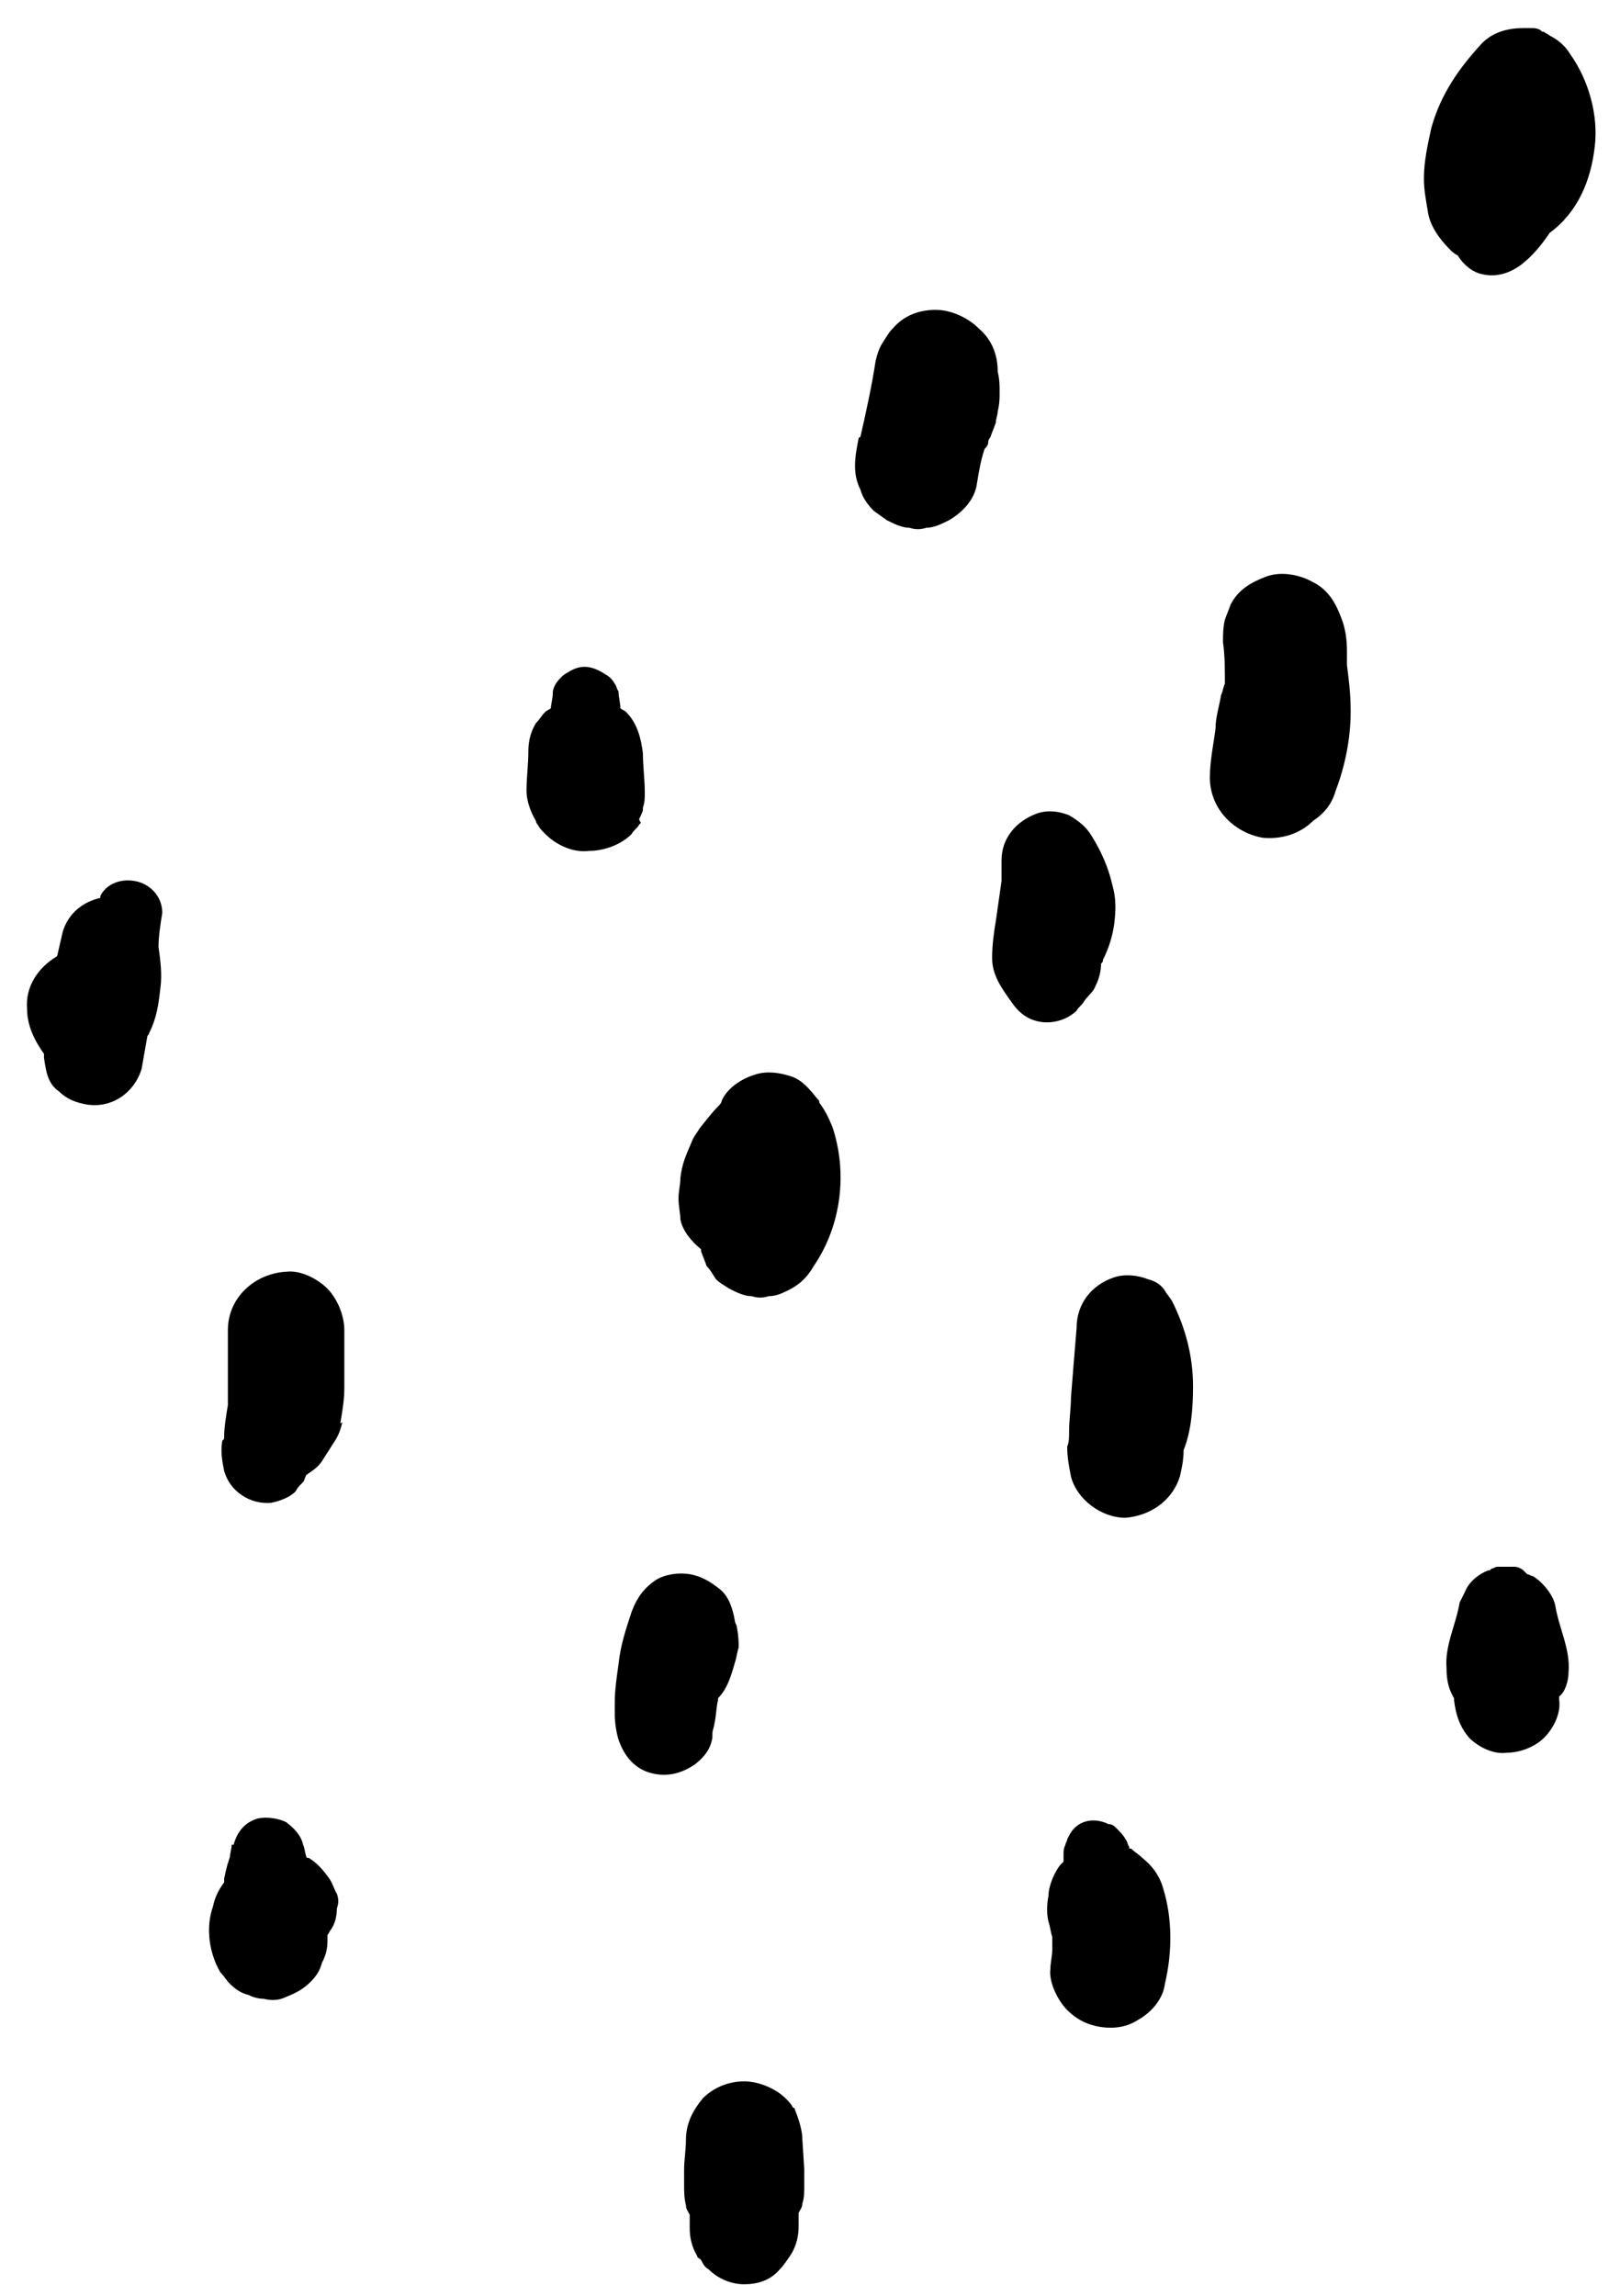
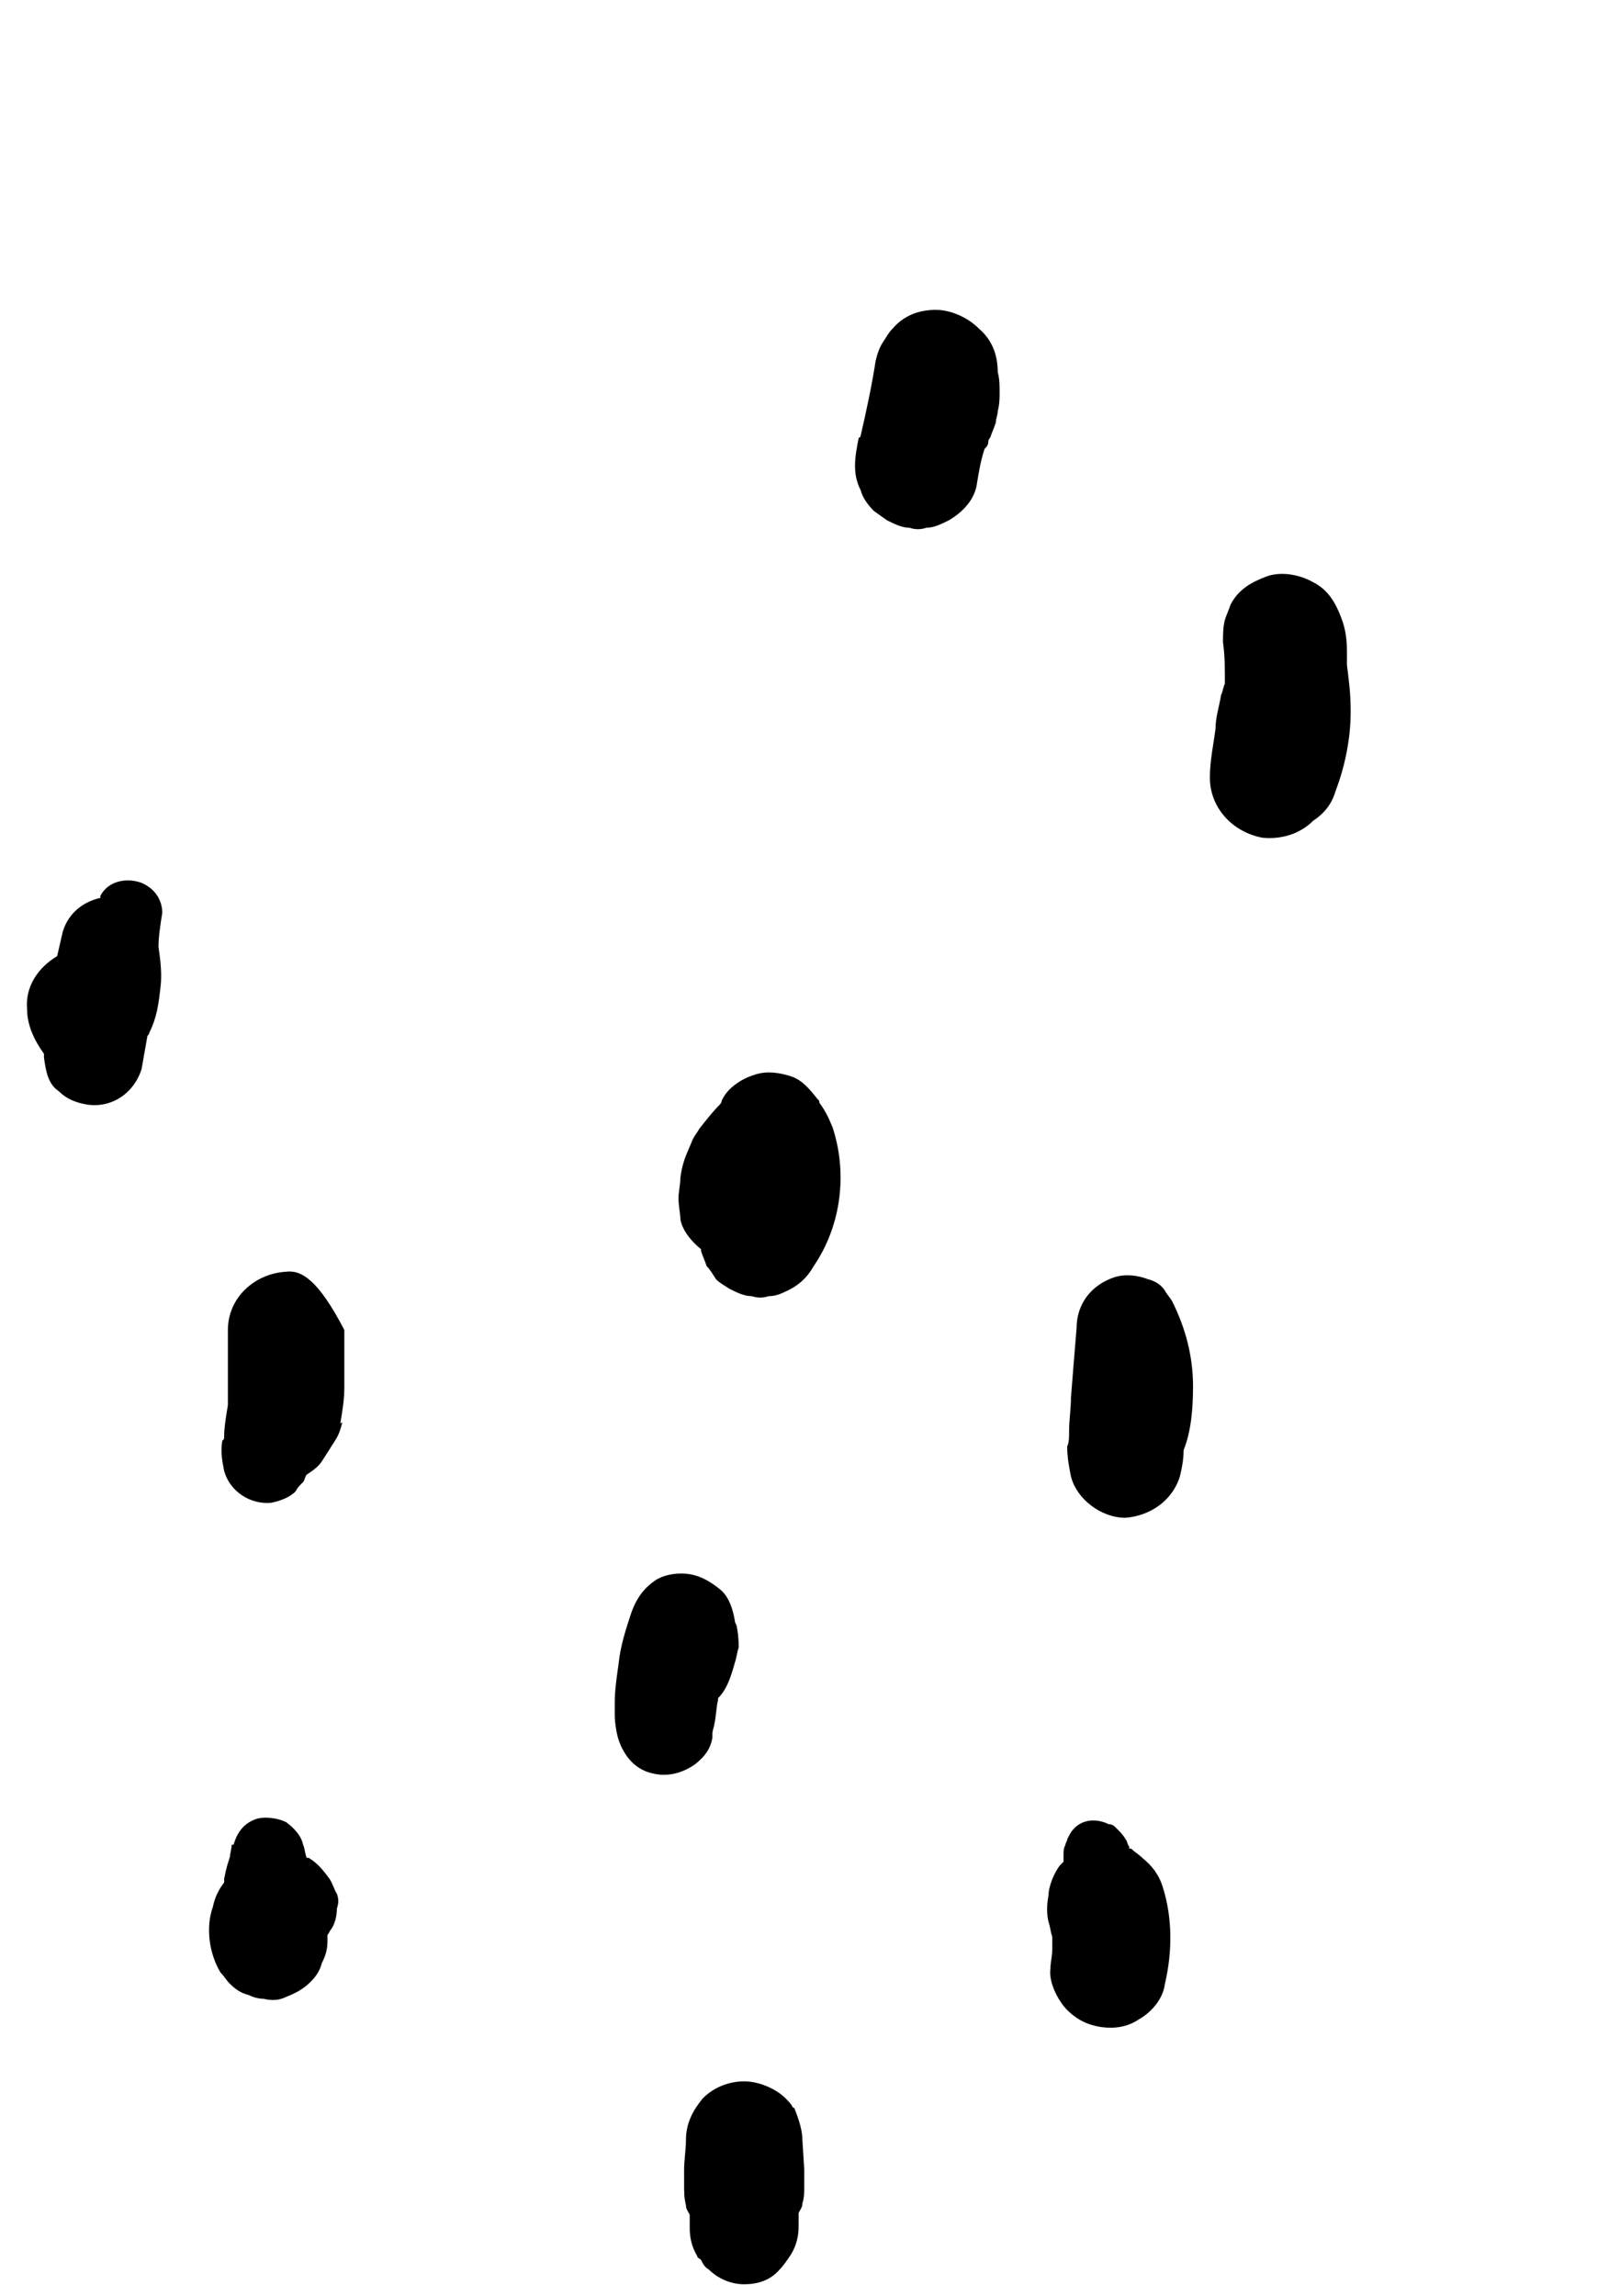
<svg xmlns="http://www.w3.org/2000/svg" width="48" height="68" viewBox="0 0 48 68" fill="none">
-   <path d="M47.252 4.338C47.363 3.447 47.085 2.39 46.529 1.611C46.362 1.333 46.139 1.166 45.917 1.055C45.861 0.999 45.806 0.999 45.75 0.943C45.694 0.943 45.694 0.943 45.639 0.888C45.528 0.832 45.472 0.832 45.361 0.832H45.305H45.249H45.194C45.194 0.832 45.194 0.832 45.138 0.832C44.693 0.832 44.248 0.943 43.914 1.277C43.246 2.001 42.69 2.78 42.412 3.781C42.301 4.282 42.19 4.783 42.19 5.284C42.19 5.617 42.245 5.896 42.301 6.229C42.356 6.675 42.635 7.064 42.968 7.398C43.024 7.454 43.08 7.509 43.191 7.565C43.358 7.843 43.636 8.066 43.914 8.121C44.359 8.233 44.804 8.066 45.138 7.788C45.416 7.565 45.694 7.231 45.917 6.897C46.751 6.285 47.141 5.339 47.252 4.338Z" fill="black" />
  <path d="M39.909 19.694C39.909 19.638 39.909 19.527 39.909 19.471C39.909 19.416 39.909 19.304 39.909 19.248C39.909 18.915 39.853 18.581 39.742 18.303C39.575 17.857 39.353 17.468 38.907 17.245C38.518 17.023 37.962 16.912 37.517 17.078C37.072 17.245 36.682 17.468 36.46 17.913C36.404 18.08 36.348 18.191 36.293 18.358C36.237 18.581 36.237 18.803 36.237 19.026C36.293 19.416 36.293 19.805 36.293 20.25C36.237 20.361 36.237 20.473 36.181 20.584C36.126 20.918 36.015 21.252 36.015 21.586C35.959 22.031 35.848 22.532 35.848 23.032C35.848 23.923 36.515 24.646 37.405 24.813C37.962 24.869 38.518 24.702 38.907 24.312C39.241 24.09 39.464 23.811 39.575 23.422C39.853 22.698 40.02 21.864 40.02 21.085C40.02 20.528 39.965 20.139 39.909 19.694Z" fill="black" />
  <path d="M29.618 11.626C29.618 11.403 29.618 11.237 29.562 11.014C29.562 10.513 29.395 10.068 29.006 9.734C28.672 9.4 28.171 9.178 27.726 9.178C27.226 9.178 26.78 9.345 26.447 9.734C26.335 9.845 26.28 9.957 26.169 10.124C26.057 10.291 26.002 10.457 25.946 10.68C25.835 11.403 25.668 12.182 25.501 12.906C25.501 12.906 25.501 12.961 25.445 12.961C25.39 13.24 25.334 13.518 25.334 13.796C25.334 14.074 25.39 14.297 25.501 14.52C25.556 14.742 25.723 14.965 25.89 15.132L26.28 15.41C26.502 15.521 26.725 15.632 26.947 15.632C27.114 15.688 27.281 15.688 27.448 15.632C27.671 15.632 27.893 15.521 28.116 15.41C28.505 15.187 28.895 14.798 28.95 14.297C29.006 13.963 29.061 13.629 29.173 13.295C29.228 13.24 29.284 13.184 29.284 13.073C29.284 13.017 29.34 12.961 29.34 12.961C29.395 12.795 29.451 12.683 29.506 12.516C29.506 12.405 29.562 12.294 29.562 12.182C29.618 11.96 29.618 11.793 29.618 11.626Z" fill="black" />
  <path d="M24.666 33.384C24.554 33.106 24.443 32.883 24.276 32.661C24.276 32.605 24.276 32.605 24.22 32.55C23.998 32.271 23.775 31.993 23.442 31.882C23.108 31.771 22.718 31.715 22.384 31.826C21.995 31.938 21.55 32.216 21.383 32.605C21.383 32.661 21.328 32.717 21.328 32.717C21.105 32.939 20.938 33.162 20.715 33.44C20.66 33.551 20.549 33.663 20.493 33.829C20.326 34.219 20.215 34.441 20.159 34.887C20.159 35.109 20.104 35.276 20.104 35.499C20.104 35.721 20.159 35.944 20.159 36.111C20.215 36.445 20.493 36.779 20.771 37.001V37.057C20.827 37.224 20.882 37.335 20.938 37.502C21.049 37.613 21.105 37.724 21.216 37.892C21.327 38.003 21.439 38.058 21.606 38.17C21.828 38.281 22.051 38.392 22.273 38.392C22.44 38.448 22.607 38.448 22.774 38.392C22.941 38.392 23.108 38.337 23.219 38.281C23.608 38.114 23.887 37.892 24.109 37.502C24.944 36.278 25.11 34.72 24.666 33.384Z" fill="black" />
-   <path d="M32.957 26.206C32.846 25.706 32.623 25.205 32.345 24.76C32.178 24.481 31.956 24.314 31.677 24.148C31.399 24.036 31.066 23.981 30.732 24.092C30.12 24.314 29.675 24.815 29.675 25.483C29.675 25.706 29.675 25.872 29.675 26.095C29.619 26.485 29.563 26.874 29.508 27.264C29.452 27.598 29.396 27.987 29.396 28.377C29.396 28.877 29.675 29.267 29.953 29.656C30.175 29.99 30.453 30.213 30.843 30.268C31.177 30.324 31.622 30.213 31.9 29.934C31.956 29.823 32.067 29.768 32.123 29.656C32.234 29.489 32.401 29.378 32.456 29.211C32.568 28.989 32.623 28.766 32.623 28.543C32.679 28.488 32.679 28.488 32.679 28.432C32.846 28.098 32.957 27.764 33.013 27.375C33.068 26.93 33.068 26.596 32.957 26.206Z" fill="black" />
  <path d="M35.349 41.061C35.349 40.171 35.126 39.337 34.737 38.557C34.681 38.446 34.57 38.335 34.514 38.224C34.403 38.057 34.236 37.945 34.013 37.89C33.735 37.779 33.346 37.723 33.012 37.834C32.344 38.057 31.899 38.613 31.899 39.337C31.844 40.004 31.788 40.672 31.732 41.395C31.732 41.729 31.677 42.063 31.677 42.397C31.677 42.564 31.677 42.731 31.621 42.842C31.621 43.176 31.677 43.454 31.732 43.732C31.899 44.4 32.623 44.956 33.346 44.956C34.069 44.901 34.737 44.456 34.959 43.732C35.015 43.51 35.07 43.231 35.07 42.953C35.293 42.397 35.349 41.729 35.349 41.061Z" fill="black" />
-   <path d="M18.938 24.258C18.993 24.147 19.049 24.036 19.049 23.98V23.924C19.105 23.757 19.105 23.646 19.105 23.479C19.105 23.09 19.049 22.7 19.049 22.311C18.993 21.865 18.882 21.42 18.548 21.086C18.492 21.031 18.437 21.031 18.381 20.975C18.381 20.808 18.326 20.641 18.326 20.474C18.27 20.419 18.27 20.307 18.214 20.252C18.159 20.14 18.047 20.029 17.936 19.974C17.769 19.862 17.547 19.751 17.324 19.751C17.157 19.751 16.99 19.807 16.823 19.918C16.601 20.029 16.378 20.307 16.378 20.53C16.378 20.697 16.323 20.864 16.323 20.975C16.267 21.031 16.212 21.031 16.156 21.086C16.045 21.198 15.989 21.309 15.878 21.42C15.711 21.698 15.655 21.977 15.655 22.255C15.655 22.645 15.6 23.034 15.6 23.424C15.6 23.702 15.711 24.036 15.878 24.314C15.878 24.314 15.878 24.369 15.933 24.425C15.989 24.536 16.045 24.592 16.156 24.703C16.49 25.037 16.99 25.26 17.436 25.204C17.881 25.204 18.381 25.037 18.715 24.703C18.771 24.592 18.882 24.536 18.938 24.425L18.993 24.369C18.938 24.314 18.938 24.258 18.938 24.258Z" fill="black" />
-   <path d="M10.09 42.12C10.146 41.786 10.202 41.452 10.202 41.118C10.202 40.562 10.202 40.005 10.202 39.393C10.202 38.948 9.979 38.447 9.701 38.169C9.423 37.891 8.922 37.613 8.477 37.668C7.531 37.724 6.752 38.447 6.752 39.393C6.752 39.95 6.752 40.506 6.752 41.118C6.752 41.285 6.752 41.452 6.752 41.619C6.697 41.953 6.641 42.287 6.641 42.565C6.641 42.621 6.641 42.621 6.586 42.676C6.53 43.01 6.586 43.288 6.641 43.566C6.808 44.179 7.42 44.568 8.032 44.513C8.31 44.457 8.588 44.346 8.755 44.179C8.811 44.067 8.866 44.012 8.978 43.9C9.033 43.845 9.033 43.733 9.089 43.678C9.256 43.566 9.423 43.455 9.534 43.288L9.924 42.676C10.035 42.509 10.09 42.342 10.146 42.12C10.09 42.175 10.09 42.175 10.09 42.12C10.09 42.175 10.09 42.12 10.09 42.12Z" fill="black" />
+   <path d="M10.09 42.12C10.146 41.786 10.202 41.452 10.202 41.118C10.202 40.562 10.202 40.005 10.202 39.393C9.423 37.891 8.922 37.613 8.477 37.668C7.531 37.724 6.752 38.447 6.752 39.393C6.752 39.95 6.752 40.506 6.752 41.118C6.752 41.285 6.752 41.452 6.752 41.619C6.697 41.953 6.641 42.287 6.641 42.565C6.641 42.621 6.641 42.621 6.586 42.676C6.53 43.01 6.586 43.288 6.641 43.566C6.808 44.179 7.42 44.568 8.032 44.513C8.31 44.457 8.588 44.346 8.755 44.179C8.811 44.067 8.866 44.012 8.978 43.9C9.033 43.845 9.033 43.733 9.089 43.678C9.256 43.566 9.423 43.455 9.534 43.288L9.924 42.676C10.035 42.509 10.09 42.342 10.146 42.12C10.09 42.175 10.09 42.175 10.09 42.12C10.09 42.175 10.09 42.12 10.09 42.12Z" fill="black" />
  <path d="M21.831 48.185C21.831 48.13 21.775 48.074 21.775 48.018C21.72 47.684 21.608 47.295 21.33 47.072C21.052 46.85 20.774 46.683 20.44 46.627C20.106 46.572 19.717 46.627 19.439 46.794C19.105 47.017 18.882 47.295 18.715 47.74C18.549 48.241 18.382 48.742 18.326 49.298C18.27 49.688 18.215 50.077 18.215 50.411C18.215 50.522 18.215 50.689 18.215 50.801C18.215 51.023 18.27 51.357 18.326 51.524C18.493 52.025 18.827 52.414 19.328 52.526C19.773 52.637 20.218 52.526 20.607 52.247C20.885 52.025 21.052 51.802 21.108 51.468C21.108 51.468 21.108 51.468 21.108 51.413V51.357C21.108 51.246 21.163 51.135 21.163 51.079C21.219 50.856 21.219 50.578 21.275 50.355V50.3C21.553 50.022 21.664 49.632 21.775 49.243C21.831 49.076 21.831 48.964 21.887 48.797C21.887 48.686 21.887 48.464 21.831 48.185Z" fill="black" />
  <path d="M34.461 55.922C34.349 55.533 34.127 55.255 33.849 55.032C33.737 54.921 33.626 54.865 33.515 54.754C33.515 54.754 33.515 54.754 33.459 54.754C33.459 54.754 33.459 54.754 33.459 54.698C33.404 54.643 33.404 54.531 33.348 54.476C33.292 54.364 33.181 54.253 33.07 54.142C33.014 54.086 32.959 54.031 32.847 54.031C32.514 53.864 32.069 53.864 31.79 54.197C31.735 54.253 31.679 54.364 31.623 54.476C31.623 54.531 31.568 54.587 31.568 54.643C31.512 54.754 31.512 54.809 31.512 54.977C31.512 55.032 31.512 55.088 31.512 55.143C31.456 55.199 31.456 55.199 31.401 55.255C31.234 55.477 31.067 55.867 31.067 56.145C31.012 56.423 31.012 56.701 31.067 56.924C31.123 57.091 31.123 57.202 31.178 57.369C31.178 57.48 31.178 57.647 31.178 57.759C31.178 57.926 31.123 58.148 31.123 58.315C31.067 58.705 31.345 59.261 31.623 59.539C31.902 59.818 32.235 59.984 32.625 60.04C33.014 60.096 33.404 60.04 33.737 59.818C34.127 59.595 34.461 59.205 34.516 58.76C34.739 57.814 34.739 56.813 34.461 55.922Z" fill="black" />
  <path d="M32.848 53.975C32.792 53.975 32.848 53.975 32.848 53.975C32.681 53.92 32.681 53.92 32.848 53.975Z" fill="black" />
  <path d="M9.758 55.641C9.591 55.419 9.425 55.196 9.146 55.029H9.091C9.035 54.918 9.035 54.751 8.98 54.64C8.924 54.361 8.701 54.139 8.479 53.972C8.256 53.861 7.922 53.805 7.644 53.861C7.255 53.972 7.032 54.25 6.921 54.64H6.865C6.865 54.751 6.81 54.918 6.81 55.029C6.81 54.974 6.865 54.918 6.865 54.862C6.754 55.141 6.699 55.363 6.643 55.641C6.643 55.697 6.643 55.753 6.643 55.753C6.476 55.975 6.365 56.198 6.309 56.476C6.087 57.088 6.198 57.867 6.532 58.423C6.643 58.535 6.699 58.646 6.81 58.757C6.977 58.924 7.144 59.036 7.366 59.091C7.477 59.147 7.644 59.203 7.811 59.203C8.034 59.258 8.256 59.258 8.479 59.147C8.757 59.036 8.98 58.924 9.202 58.702C9.369 58.535 9.48 58.368 9.536 58.145C9.647 57.923 9.703 57.756 9.703 57.477C9.703 57.422 9.703 57.366 9.703 57.311C9.758 57.255 9.758 57.199 9.814 57.144C9.925 56.977 9.981 56.754 9.981 56.532C10.037 56.365 10.037 56.253 9.981 56.087C9.925 56.031 9.87 55.808 9.758 55.641Z" fill="black" />
  <path d="M23.83 64.71C23.83 64.543 23.83 64.432 23.83 64.265L23.774 63.374C23.774 63.096 23.663 62.762 23.552 62.484C23.552 62.484 23.552 62.428 23.496 62.428C23.441 62.317 23.385 62.261 23.274 62.15C22.996 61.872 22.495 61.649 22.05 61.649C21.605 61.649 21.16 61.816 20.826 62.15C20.548 62.484 20.325 62.874 20.325 63.374C20.325 63.653 20.27 63.986 20.27 64.265C20.27 64.432 20.27 64.543 20.27 64.71C20.27 64.932 20.27 65.099 20.325 65.322C20.325 65.433 20.381 65.489 20.436 65.6C20.436 65.711 20.436 65.878 20.436 65.99C20.436 66.268 20.492 66.546 20.659 66.824C20.659 66.88 20.715 66.88 20.77 66.936C20.826 67.047 20.881 67.158 20.993 67.214C21.271 67.492 21.66 67.659 22.05 67.659C22.439 67.659 22.829 67.548 23.107 67.214C23.218 67.103 23.329 66.936 23.441 66.769C23.608 66.49 23.663 66.212 23.663 65.934C23.663 65.823 23.663 65.656 23.663 65.544C23.719 65.433 23.774 65.378 23.774 65.266C23.83 65.099 23.83 64.932 23.83 64.71Z" fill="black" />
  <path d="M4.808 27.041C4.752 27.041 4.752 27.041 4.808 27.041C4.808 26.652 4.585 26.318 4.196 26.151C3.751 25.984 3.194 26.095 2.972 26.54V26.596C2.471 26.707 2.026 27.041 1.859 27.598C1.804 27.82 1.748 28.098 1.692 28.321C1.136 28.655 0.747 29.211 0.802 29.879C0.802 30.38 1.025 30.825 1.303 31.214C1.303 31.27 1.303 31.326 1.303 31.326C1.359 31.715 1.414 32.105 1.748 32.327C1.97 32.55 2.249 32.661 2.582 32.717C3.306 32.828 3.973 32.383 4.196 31.66C4.251 31.326 4.307 31.047 4.363 30.714C4.363 30.658 4.418 30.658 4.418 30.602C4.641 30.157 4.696 29.768 4.752 29.267C4.808 28.877 4.752 28.432 4.696 28.043C4.696 27.765 4.752 27.375 4.808 27.041Z" fill="black" />
-   <path d="M46.476 49.522C46.532 48.855 46.198 48.242 46.086 47.575C46.031 47.241 45.697 46.851 45.419 46.684C45.363 46.684 45.308 46.629 45.252 46.629C45.252 46.629 45.252 46.629 45.196 46.573L45.141 46.517C45.085 46.462 44.974 46.406 44.862 46.406C44.751 46.406 44.696 46.406 44.584 46.406C44.529 46.406 44.473 46.406 44.417 46.406C44.417 46.406 44.417 46.406 44.362 46.406C44.306 46.406 44.251 46.462 44.195 46.462C44.139 46.517 44.139 46.517 44.084 46.517C43.806 46.629 43.527 46.851 43.416 47.13C43.36 47.241 43.305 47.352 43.249 47.464C43.138 48.131 42.804 48.743 42.86 49.411C42.86 49.745 42.915 50.023 43.082 50.301V50.357C43.138 50.802 43.249 51.136 43.527 51.47C43.806 51.748 44.251 51.971 44.64 51.915C45.029 51.915 45.474 51.748 45.753 51.47C46.031 51.192 46.253 50.746 46.198 50.357C46.198 50.301 46.198 50.301 46.198 50.246C46.365 50.134 46.476 49.8 46.476 49.522Z" fill="black" />
</svg>